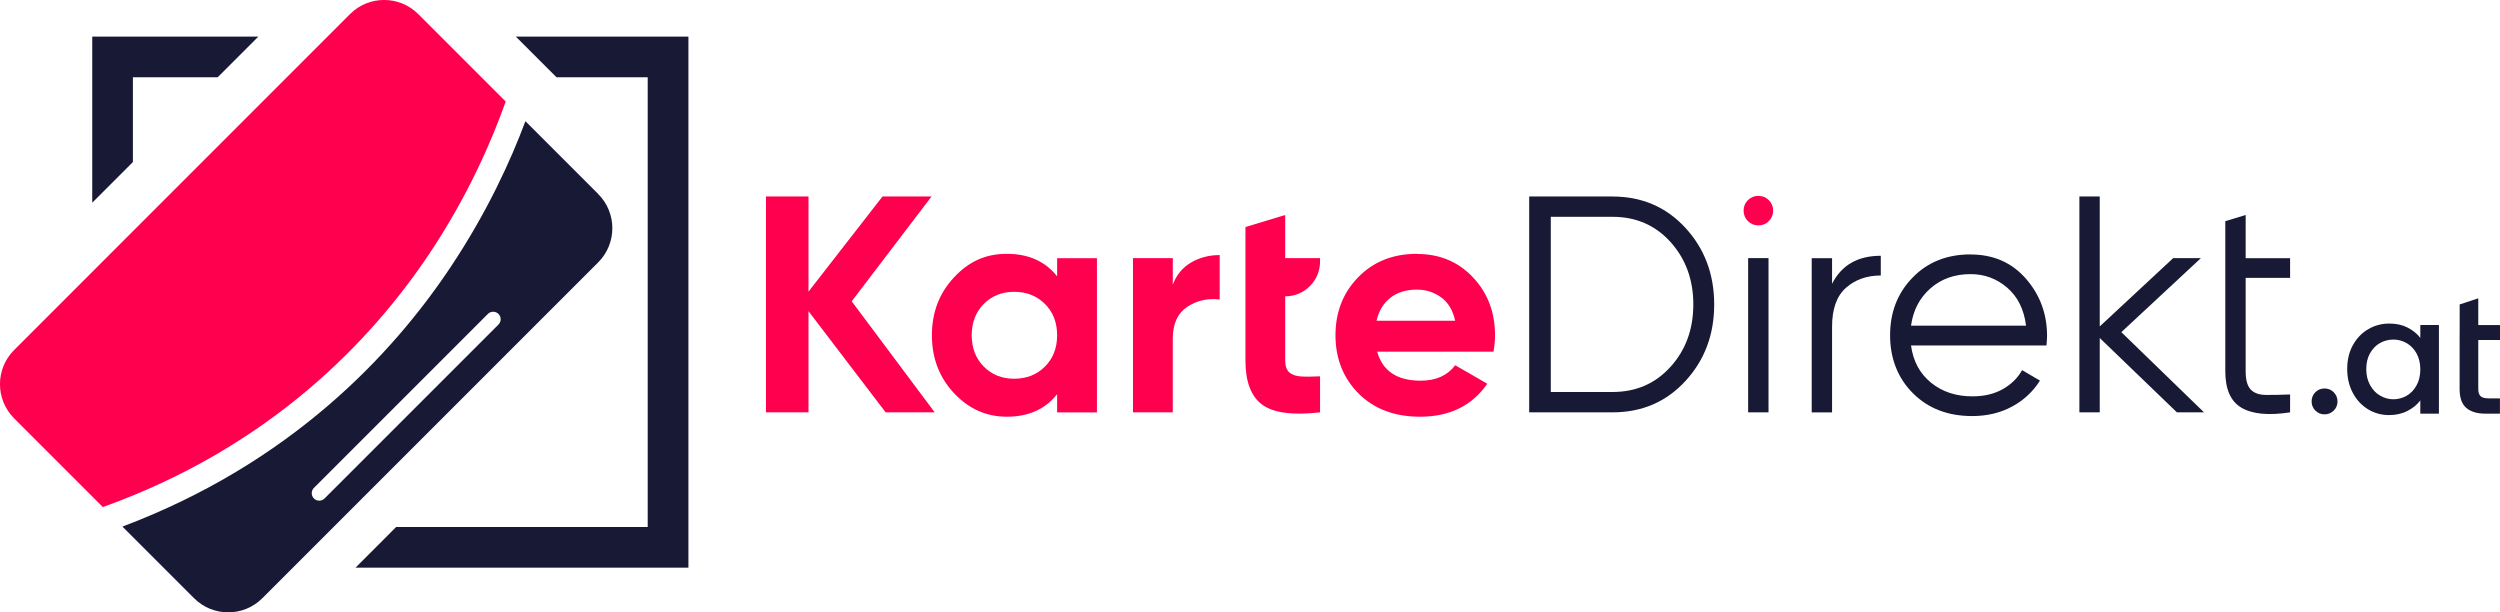
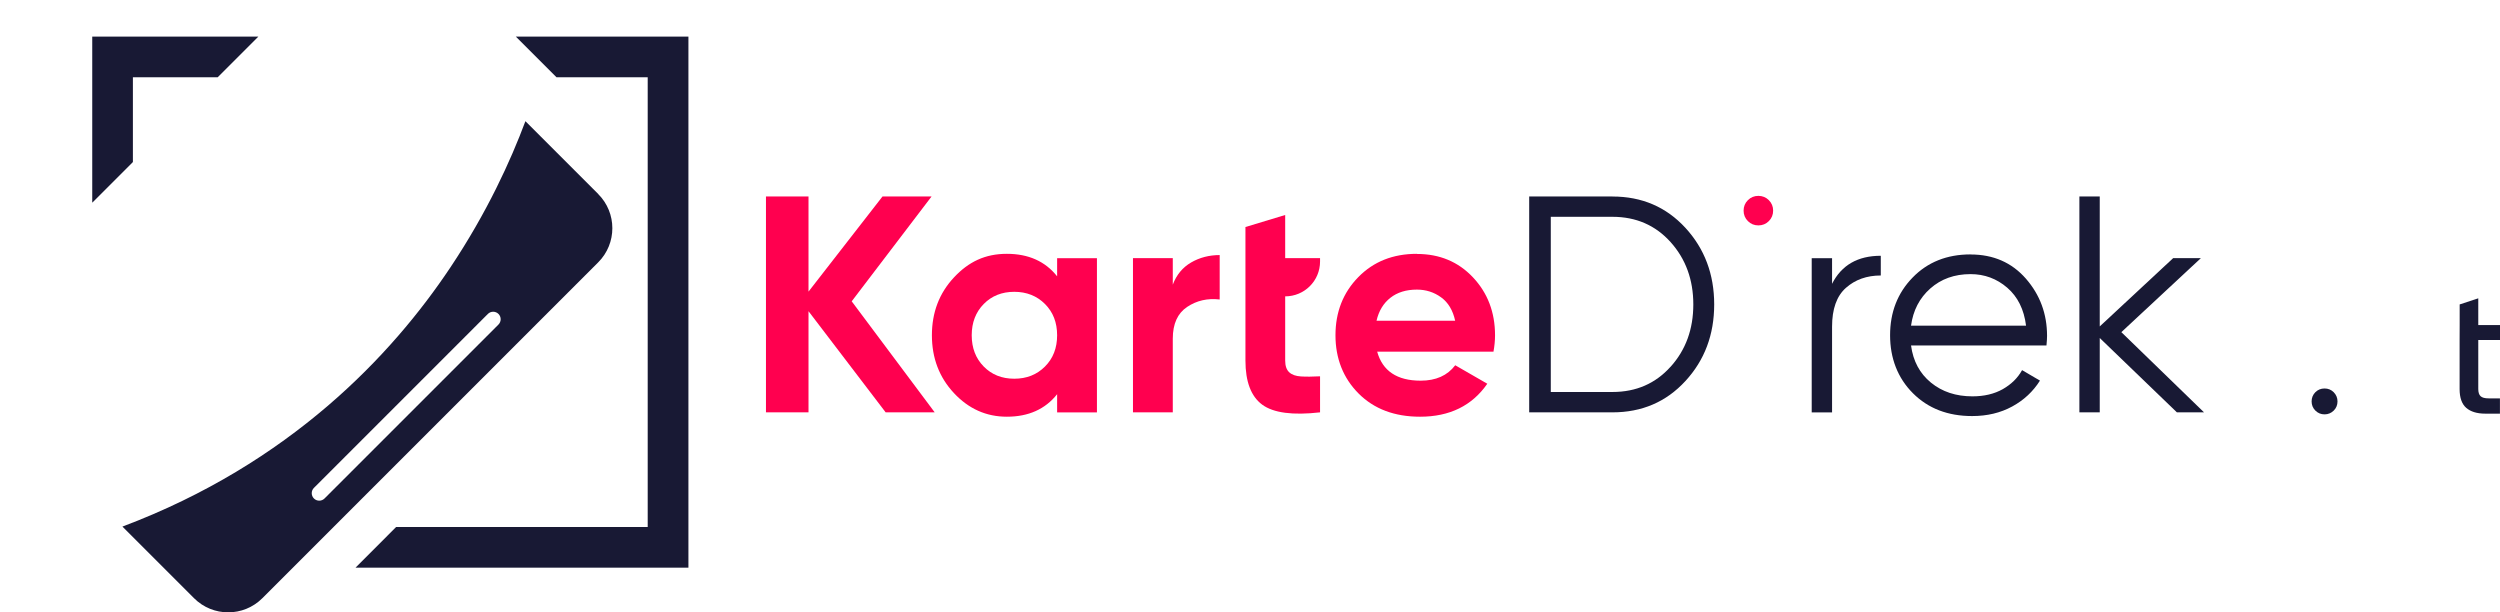
<svg xmlns="http://www.w3.org/2000/svg" data-name="Laag 1" id="Laag_1" viewBox="0 0 384.32 94.13">
  <defs>
    <style>
      .cls-1 {
        fill: #ff004f;
      }

      .cls-1, .cls-2 {
        stroke-width: 0px;
      }

      .cls-2 {
        fill: #181934;
      }
    </style>
  </defs>
  <g>
    <g>
      <g>
        <polygon class="cls-2" points="20.43 24.91 20.43 11.88 33.46 11.88 39.71 5.63 14.18 5.63 14.18 31.16 20.43 24.91" />
        <polygon class="cls-2" points="79.3 5.63 85.55 11.88 99.57 11.88 99.57 81.01 60.9 81.01 54.65 87.27 105.83 87.27 105.83 5.63 79.3 5.63" />
      </g>
      <g>
-         <path class="cls-1" d="m13,75.14l2.81,2.81c25.83-9.25,41.37-25.74,50.19-38.94,5.97-8.94,9.62-17.41,11.74-23.4l-13.44-13.44c-2.9-2.9-7.6-2.9-10.5,0L2.17,53.81c-2.9,2.9-2.9,7.6,0,10.5l10.83,10.83Z" />
        <path class="cls-2" d="m91.96,29.82l-11.19-11.19c-2.26,6.06-5.9,14.05-11.56,22.52-8.96,13.42-24.61,30.1-50.39,39.8l11.01,11.01c2.9,2.9,7.6,2.9,10.5,0l51.63-51.63c2.9-2.9,2.9-7.6,0-10.5Zm-15.33,20.07l-26.74,26.74c-.45.45-1.18.45-1.63,0-.45-.45-.45-1.18,0-1.63l26.74-26.74c.45-.45,1.18-.45,1.63,0s.45,1.18,0,1.63Z" />
      </g>
    </g>
    <g>
      <polygon class="cls-1" points="143.21 30.2 135.67 30.2 124.29 44.83 124.29 30.2 117.75 30.2 117.75 63.39 124.29 63.39 124.29 47.84 136.15 63.39 143.69 63.39 130.93 46.32 143.21 30.2" />
      <path class="cls-1" d="m162.51,42.48c-1.83-2.31-4.41-3.46-7.73-3.46s-5.87,1.21-8.13,3.63c-2.26,2.42-3.39,5.38-3.39,8.89s1.13,6.47,3.39,8.89c2.26,2.42,4.97,3.63,8.13,3.63,3.32,0,5.9-1.15,7.73-3.46v2.8h6.12v-23.71h-6.12v2.8Zm-1.87,13.87c-1.25,1.25-2.82,1.87-4.72,1.87s-3.46-.62-4.69-1.87c-1.23-1.25-1.85-2.85-1.85-4.81s.62-3.56,1.85-4.81c1.23-1.25,2.8-1.87,4.69-1.87s3.47.62,4.72,1.87c1.25,1.25,1.87,2.85,1.87,4.81s-.62,3.56-1.87,4.81Z" />
      <path class="cls-1" d="m180.29,43.76v-4.08h-6.12v23.71h6.12v-11.33c0-2.28.74-3.9,2.21-4.88,1.47-.98,3.14-1.36,5-1.14v-6.83c-1.61,0-3.08.38-4.39,1.14-1.31.76-2.25,1.9-2.82,3.41Z" />
      <path class="cls-1" d="m197.57,33.05l-6.11,1.85v20.53c0,3.25.86,5.51,2.58,6.78,1.73,1.27,4.69,1.66,8.89,1.18v-5.54c-1.17.06-2.15.07-2.94.02-.79-.05-1.39-.26-1.8-.64-.41-.38-.62-.98-.62-1.8v-9.87c2.96,0,5.36-2.39,5.36-5.36v-.52h-5.36v-6.64Z" />
      <path class="cls-1" d="m217.82,39.02c-3.67,0-6.67,1.19-9.01,3.58-2.34,2.39-3.51,5.37-3.51,8.94s1.19,6.59,3.56,8.96c2.37,2.37,5.52,3.56,9.44,3.56,4.55,0,8-1.69,10.34-5.07l-4.93-2.84c-1.2,1.58-2.97,2.37-5.31,2.37-3.64,0-5.86-1.49-6.69-4.46h17.88c.16-.89.24-1.72.24-2.51,0-3.54-1.13-6.51-3.39-8.91-2.26-2.4-5.13-3.6-8.61-3.6Zm-6.21,10.29c.35-1.52,1.06-2.69,2.13-3.53,1.07-.84,2.43-1.26,4.08-1.26,1.39,0,2.63.4,3.72,1.19,1.09.79,1.81,1.99,2.16,3.6h-12.09Z" />
      <path class="cls-2" d="m247.88,30.2h-12.8v33.19h12.8c4.52,0,8.26-1.6,11.21-4.81,2.96-3.21,4.43-7.14,4.43-11.78s-1.48-8.57-4.43-11.78c-2.96-3.21-6.69-4.81-11.21-4.81Zm8.94,26.17c-2.32,2.59-5.3,3.89-8.94,3.89h-9.48v-26.93h9.48c3.63,0,6.61,1.3,8.94,3.89,2.32,2.59,3.49,5.78,3.49,9.58s-1.16,6.99-3.49,9.58Z" />
      <path class="cls-1" d="m270.31,30.11c-.63,0-1.17.22-1.61.66-.44.44-.66.98-.66,1.61s.22,1.17.66,1.61c.44.44.98.66,1.61.66s1.17-.22,1.61-.66c.44-.44.66-.98.66-1.61s-.22-1.17-.66-1.61c-.44-.44-.98-.66-1.61-.66Z" />
-       <rect class="cls-2" height="23.71" width="3.13" x="268.74" y="39.68" />
      <path class="cls-2" d="m281.64,43.62v-3.93h-3.13v23.71h3.13v-13.18c0-2.72.71-4.71,2.13-5.97,1.42-1.26,3.21-1.9,5.36-1.9v-3.03c-3.54,0-6.04,1.44-7.49,4.31Z" />
      <path class="cls-2" d="m302.93,39.11c-3.64,0-6.61,1.19-8.91,3.56-2.31,2.37-3.46,5.33-3.46,8.87s1.17,6.57,3.51,8.91c2.34,2.34,5.37,3.51,9.1,3.51,2.31,0,4.36-.49,6.16-1.47,1.8-.98,3.22-2.31,4.27-3.98l-2.75-1.61c-.66,1.2-1.65,2.17-2.96,2.92-1.31.74-2.87,1.11-4.67,1.11-2.53,0-4.65-.7-6.38-2.11-1.72-1.41-2.74-3.31-3.06-5.71h20.82c.06-.63.09-1.12.09-1.47,0-3.38-1.08-6.31-3.25-8.8-2.17-2.48-5-3.72-8.51-3.72Zm-9.15,10.95c.32-2.34,1.3-4.24,2.96-5.71,1.66-1.47,3.72-2.21,6.19-2.21,2.15,0,4.03.7,5.64,2.09,1.61,1.39,2.58,3.34,2.89,5.83h-17.69Z" />
      <polygon class="cls-2" points="338.34 39.68 334.08 39.68 322.79 50.18 322.79 30.2 319.66 30.2 319.66 63.39 322.79 63.39 322.79 51.96 334.65 63.39 338.82 63.39 326.11 51.06 338.34 39.68" />
-       <path class="cls-2" d="m345.22,33.05l-3.13.95v23.09c0,2.75.83,4.62,2.49,5.59,1.66.98,4.15,1.22,7.47.71v-2.75c-1.52.06-2.78.09-3.79.07-1.01-.02-1.77-.3-2.28-.85-.51-.55-.76-1.48-.76-2.77v-14.37h6.83v-3.03h-6.83v-6.64Z" />
      <path class="cls-2" d="m357.35,59.72c-.57,0-1.04.2-1.42.58-.38.39-.57.86-.57,1.41s.19,1.02.58,1.41c.39.39.86.58,1.41.58s1.02-.2,1.41-.58c.39-.39.58-.86.58-1.41s-.2-1.02-.58-1.41c-.39-.39-.86-.58-1.41-.58Z" />
    </g>
  </g>
  <g>
-     <path class="cls-2" d="m361.7,53.08c.57-1.06,1.35-1.88,2.34-2.46.99-.59,2.08-.88,3.27-.88,1.08,0,2.02.21,2.83.63.8.42,1.45.94,1.93,1.57v-1.98h2.86v13.63h-2.86v-2.03c-.48.64-1.14,1.18-1.97,1.61-.83.43-1.78.64-2.84.64-1.18,0-2.26-.3-3.24-.9s-1.76-1.44-2.33-2.52c-.57-1.08-.86-2.3-.86-3.67s.29-2.58.86-3.64Zm9.79,1.24c-.39-.69-.9-1.22-1.53-1.58-.63-.36-1.31-.54-2.04-.54s-1.41.18-2.04.53c-.63.35-1.14.87-1.53,1.56-.39.68-.59,1.5-.59,2.44s.2,1.76.59,2.47c.39.71.9,1.25,1.54,1.62.64.37,1.32.56,2.03.56s1.41-.18,2.04-.54c.63-.36,1.14-.89,1.53-1.6.39-.7.58-1.52.58-2.46s-.2-1.76-.58-2.45Z" />
    <path class="cls-2" d="m378.12,49.97v-3.17l2.86-.94v4.11h3.34v2.3h-3.34v7.54c0,.51.12.88.36,1.1.24.22.65.33,1.23.33h1.74v2.35h-2.24c-1.28,0-2.26-.3-2.94-.89s-1.02-1.56-1.02-2.89v-7.54" />
  </g>
</svg>